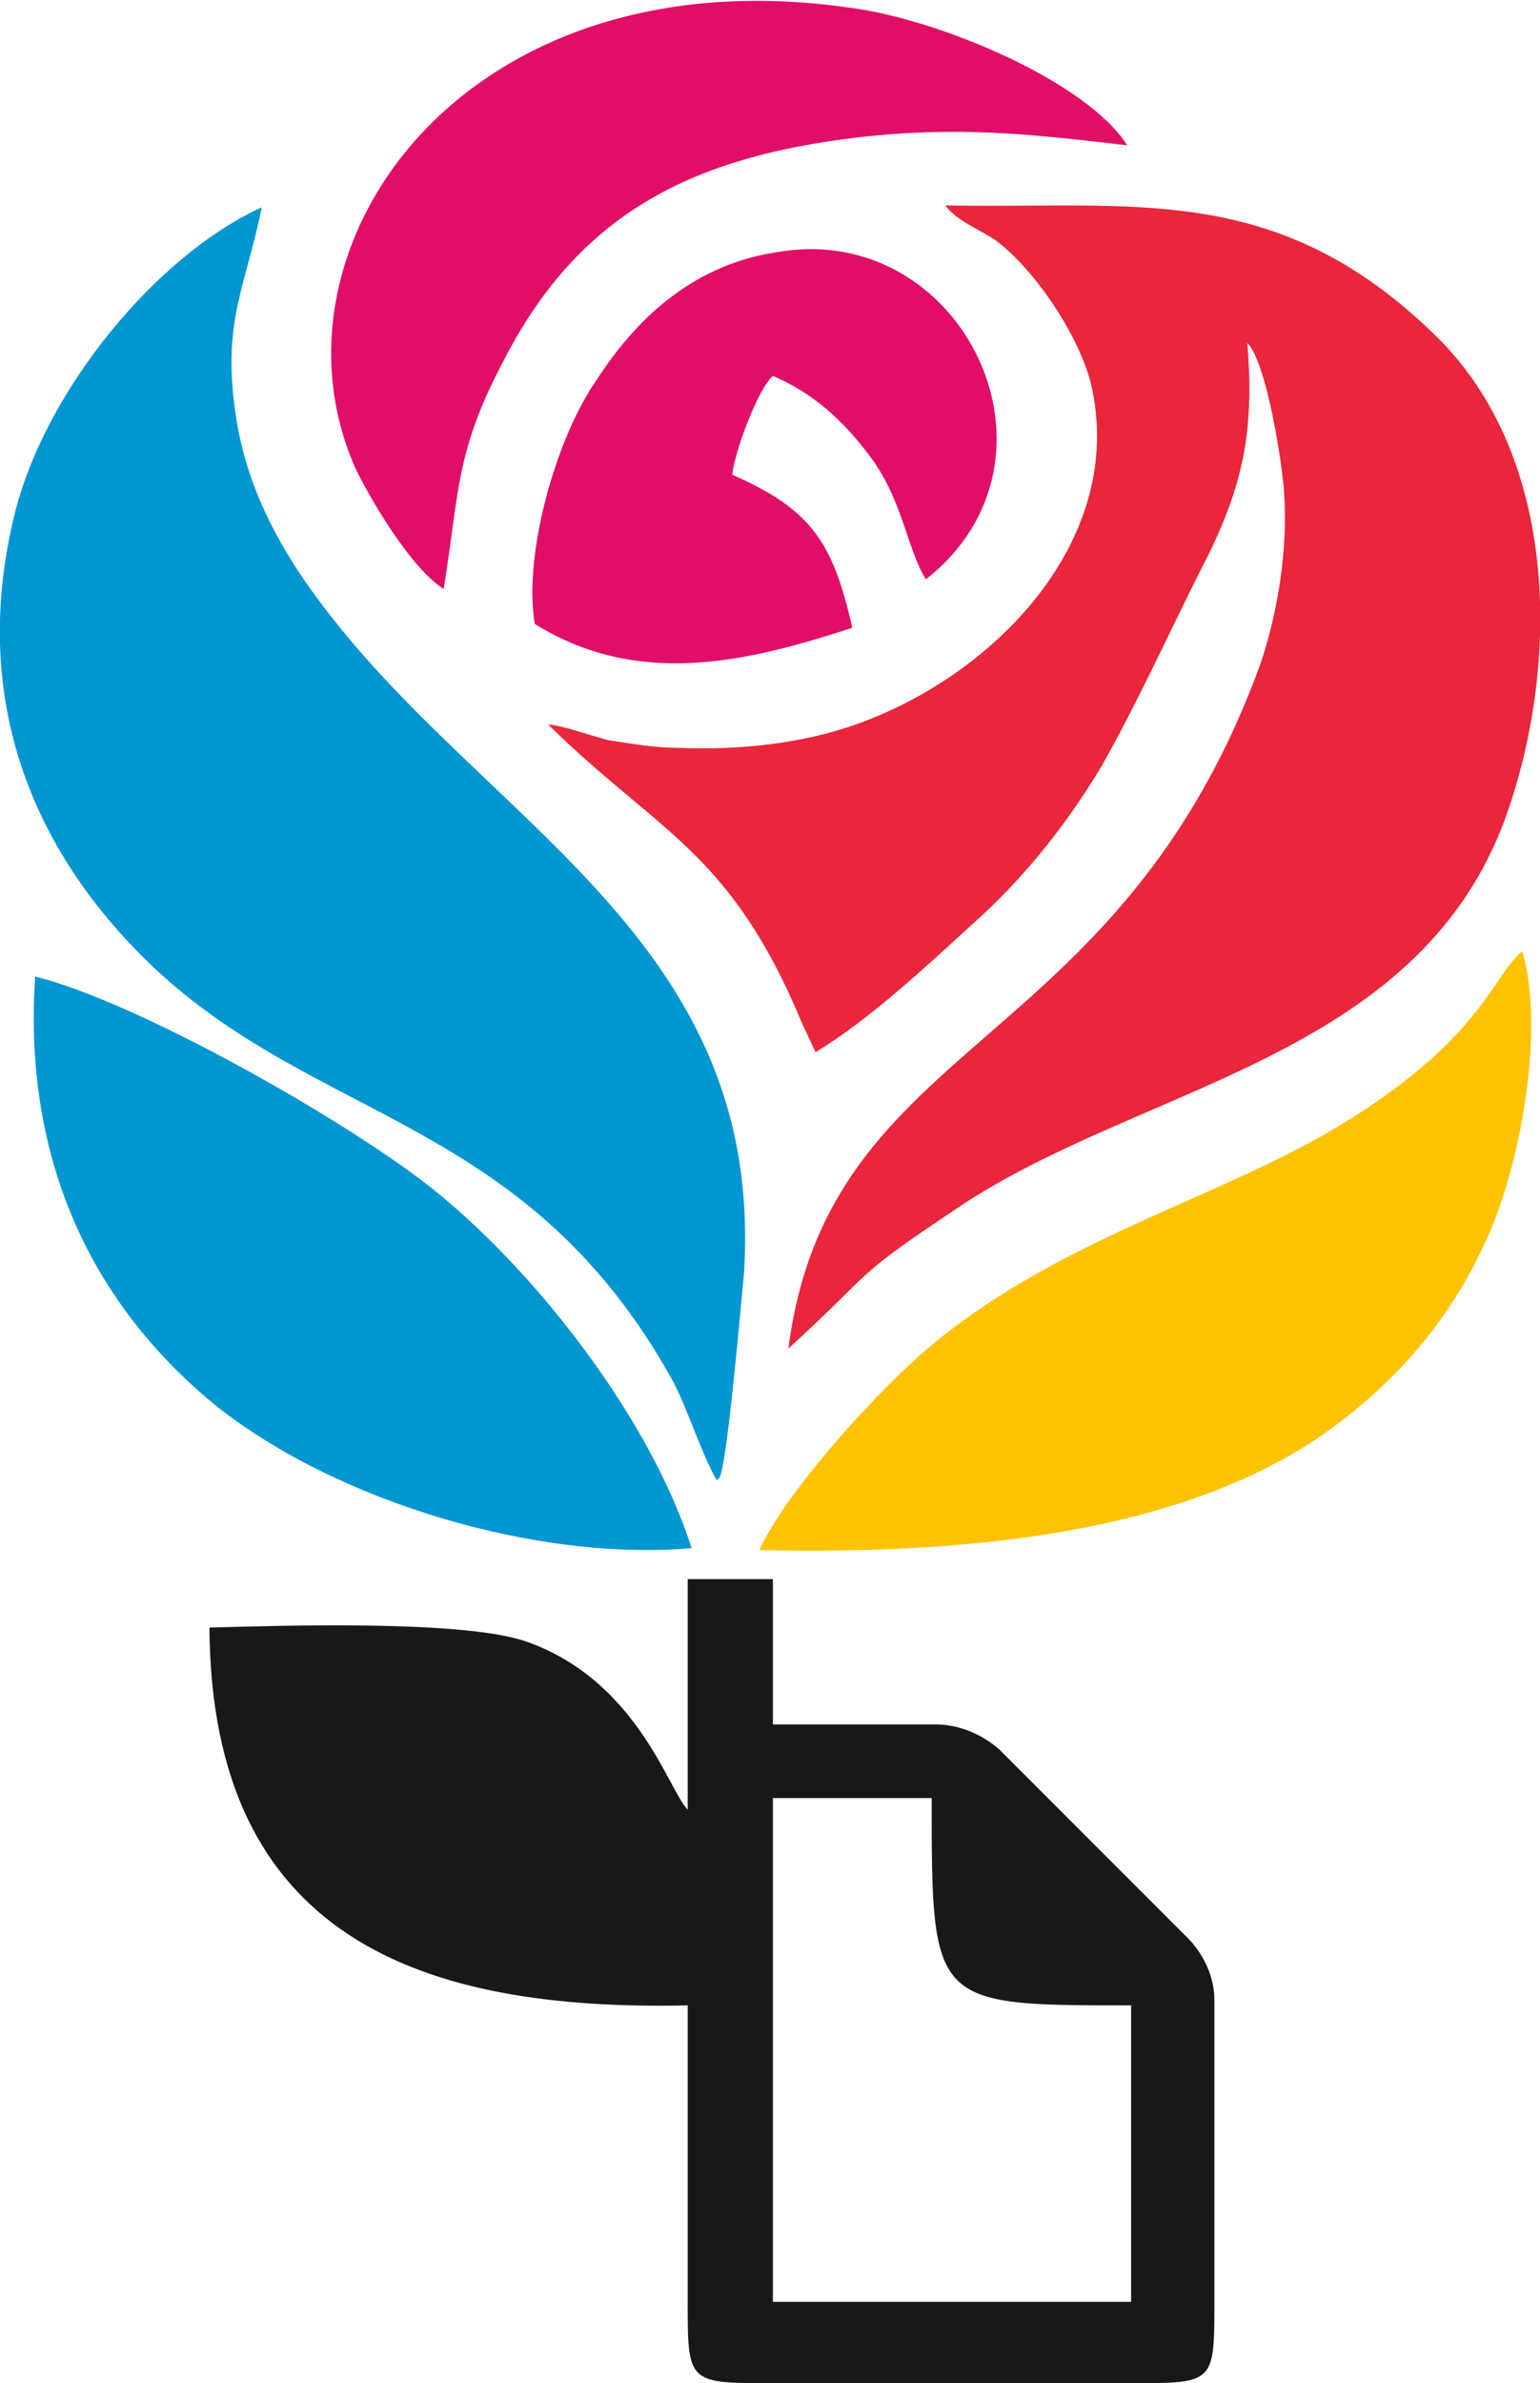
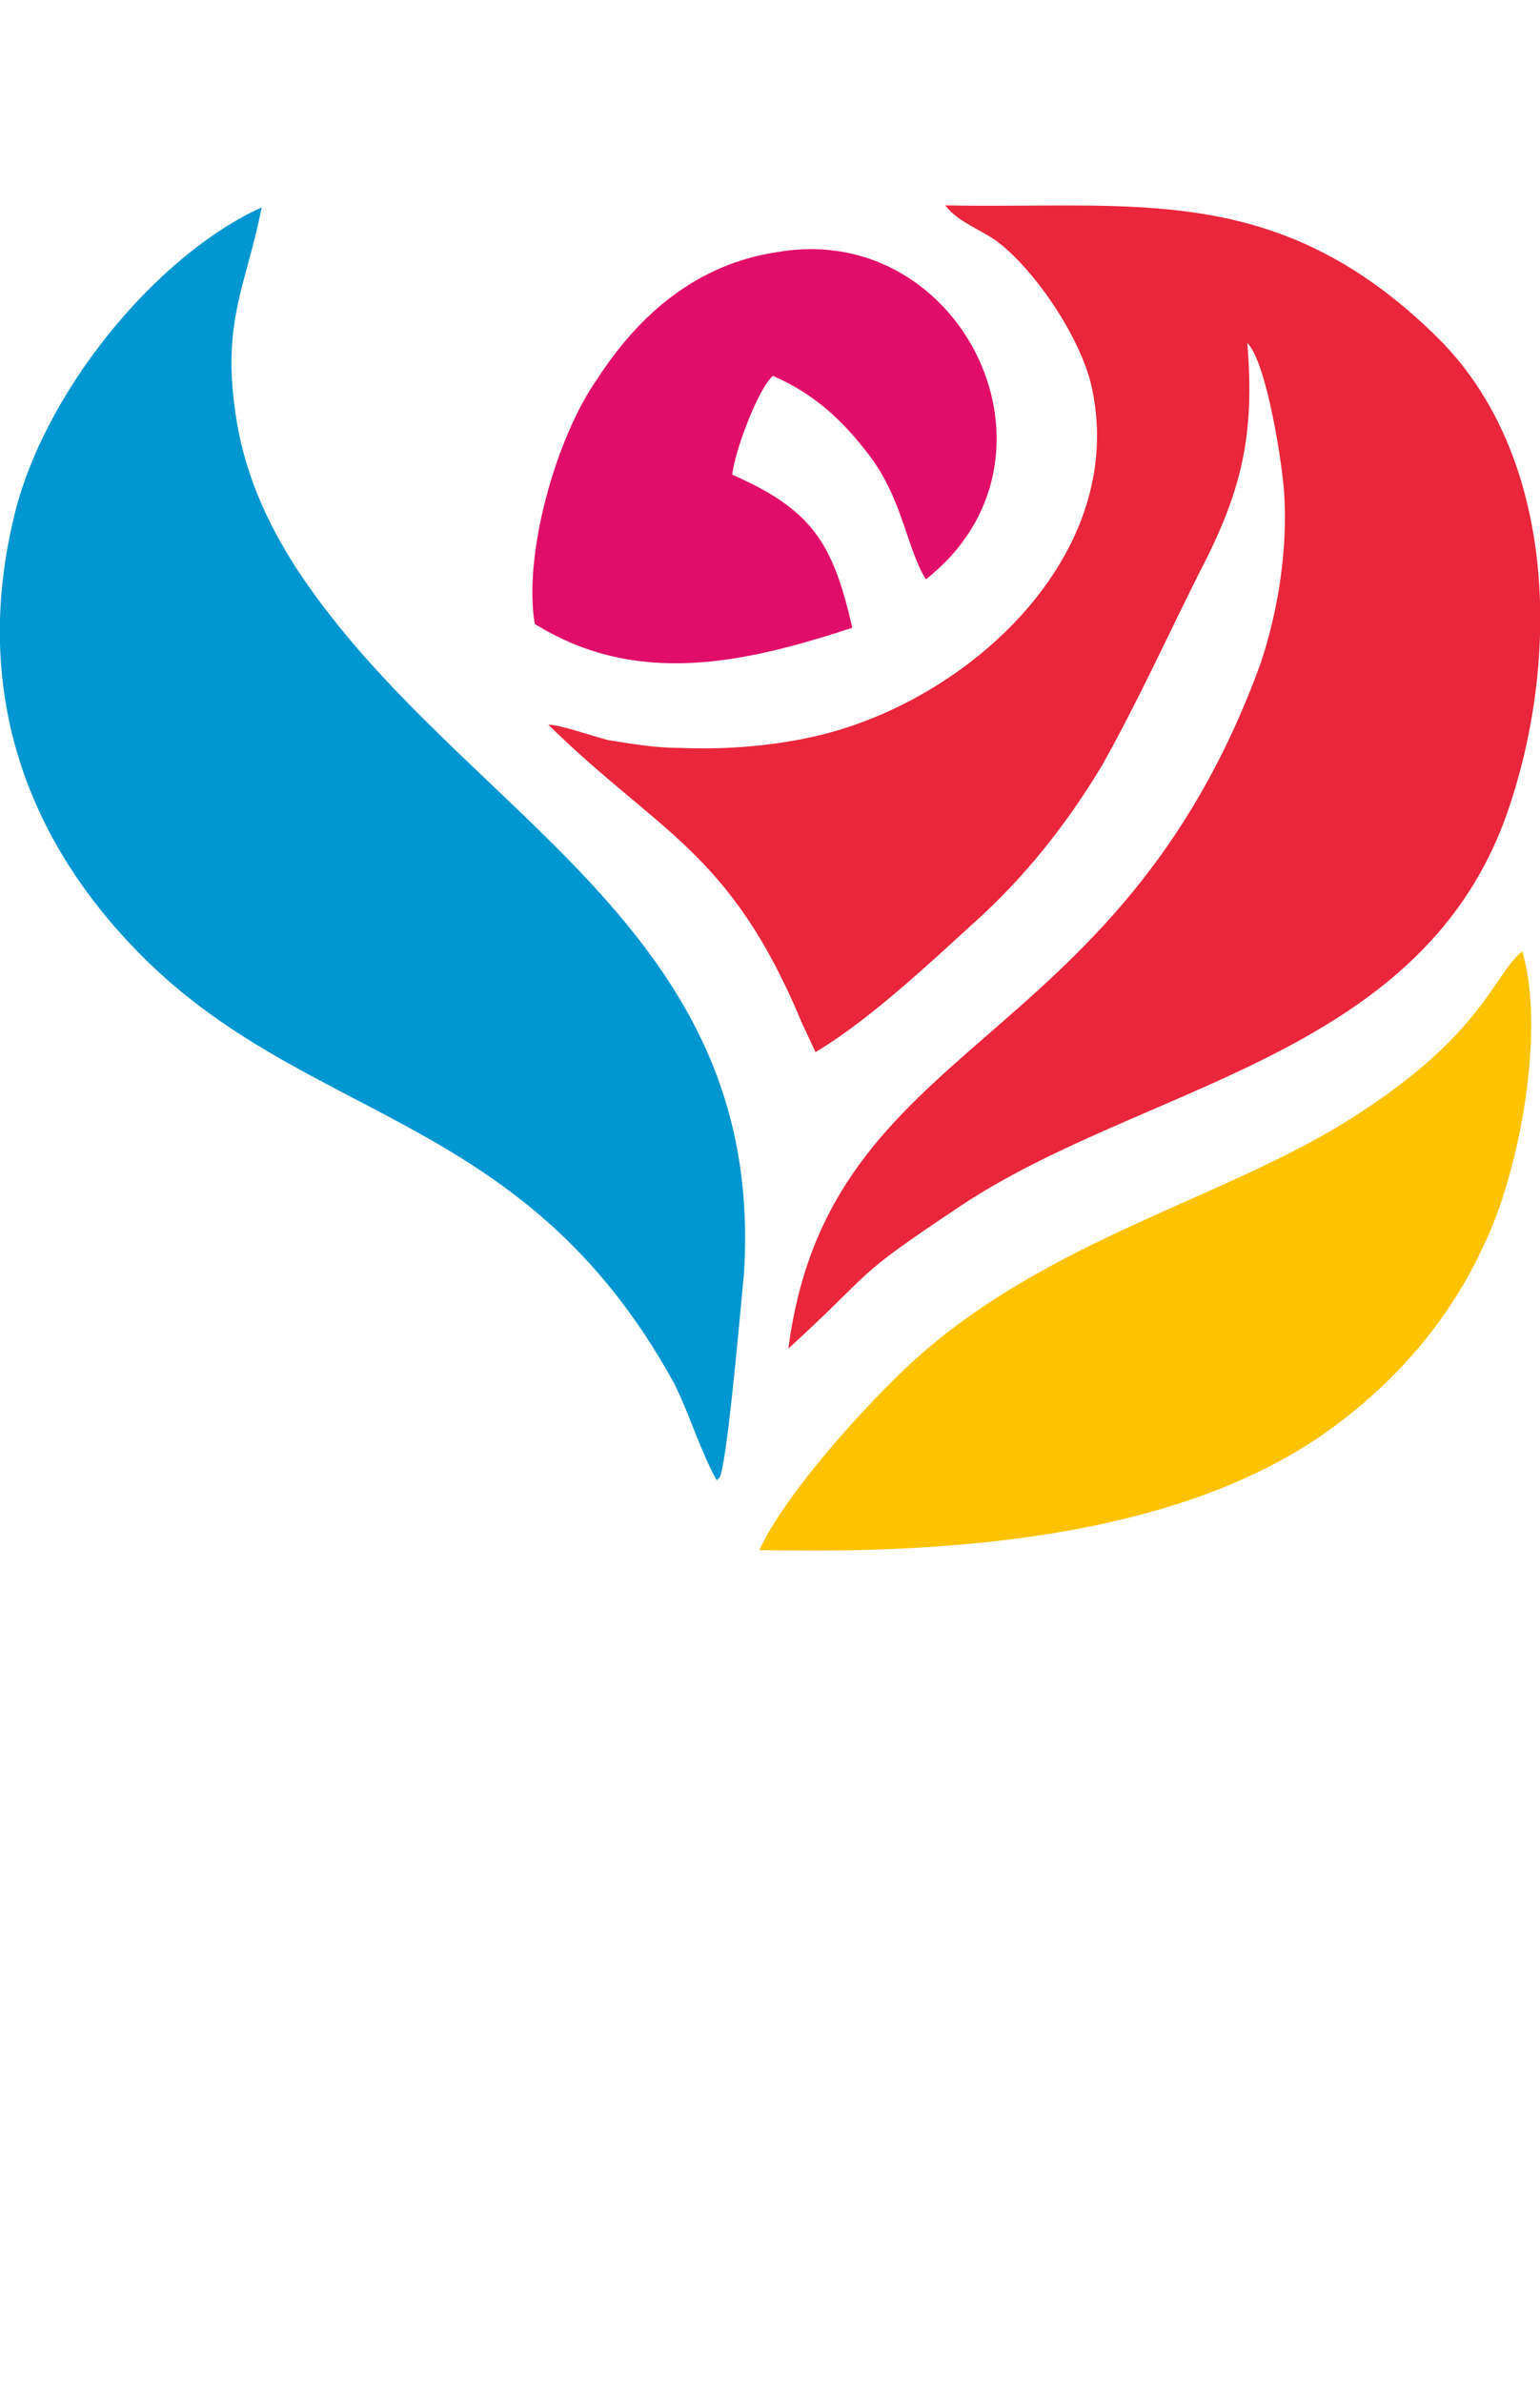
<svg xmlns="http://www.w3.org/2000/svg" xml:space="preserve" width="122.908mm" height="190.082mm" version="1.1" style="shape-rendering:geometricPrecision; text-rendering:geometricPrecision; image-rendering:optimizeQuality; fill-rule:evenodd; clip-rule:evenodd" viewBox="0 0 795 1230">
  <defs>
    <style type="text/css">
   
    .fil2 {fill:#0096D1}
    .fil0 {fill:#171817}
    .fil4 {fill:#E10E69}
    .fil1 {fill:#E9263B}
    .fil3 {fill:#FDC200}
   
  </style>
  </defs>
  <g id="Layer_x0020_1">
-     <path class="fil0" d="M355 934c-10,-10 -26,-67 -84,-87 -33,-11 -125,-8 -163,-7 1,160 109,198 247,195l0 153c0,42 0,42 44,42 15,0 133,0 185,0 43,0 43,0 43,-42 0,-51 0,-107 0,-156 0,-11 -5,-23 -14,-32 -110,-110 13,13 -97,-97 -9,-8 -21,-13 -33,-13 -26,0 -57,0 -84,0l0 -75 -44 0 0 119zm44 254l185 0 0 -153c-103,0 -103,0 -103,-107l-82 0 0 260z" />
    <path class="fil1" d="M488 106c6,8 17,12 26,18 19,14 42,47 49,73 21,86 -59,162 -138,182 -24,6 -50,8 -74,7 -13,0 -24,-2 -37,-4 -8,-2 -25,-8 -31,-8 57,56 94,65 131,154l7 15c27,-16 58,-45 81,-66 27,-24 49,-52 67,-82 18,-32 33,-65 50,-99 22,-42 29,-71 25,-119 10,10 18,62 19,77 2,29 -3,61 -12,88 -74,204 -223,192 -244,354 47,-43 31,-35 88,-73 94,-63 236,-76 282,-200 29,-80 28,-188 -36,-250 -82,-80 -156,-65 -253,-67z" />
    <path class="fil2" d="M370 764l1 -1c4,-1 12,-96 13,-105 12,-181 -146,-237 -230,-363 -17,-26 -29,-53 -33,-85 -6,-45 6,-63 14,-103 -55,25 -113,96 -128,160 -20,83 2,158 59,219 88,95 203,84 282,228 8,16 14,36 22,50z" />
    <path class="fil3" d="M392 800c94,2 214,-5 293,-61 35,-25 63,-57 81,-96 19,-39 32,-112 20,-152 -15,12 -20,43 -88,86 -66,42 -156,62 -226,125 -25,23 -66,68 -80,98z" />
-     <path class="fil2" d="M357 799c-21,-66 -79,-141 -132,-184 -43,-35 -154,-98 -207,-111 -6,89 25,166 94,222 62,49 165,80 245,73z" />
-     <path class="fil4" d="M229 304c8,-50 6,-71 31,-118 40,-78 100,-105 182,-115 52,-6 89,-2 140,4 -21,-33 -97,-65 -143,-71 -201,-29 -307,125 -255,239 9,18 29,51 45,61z" />
    <path class="fil4" d="M276 322c53,33 109,20 164,2 -10,-44 -21,-61 -62,-79 1,-11 13,-44 21,-51 21,9 36,23 49,40 18,23 20,49 30,65 79,-62 19,-185 -76,-169 -42,6 -72,32 -94,66 -21,30 -38,90 -32,126z" />
  </g>
</svg>